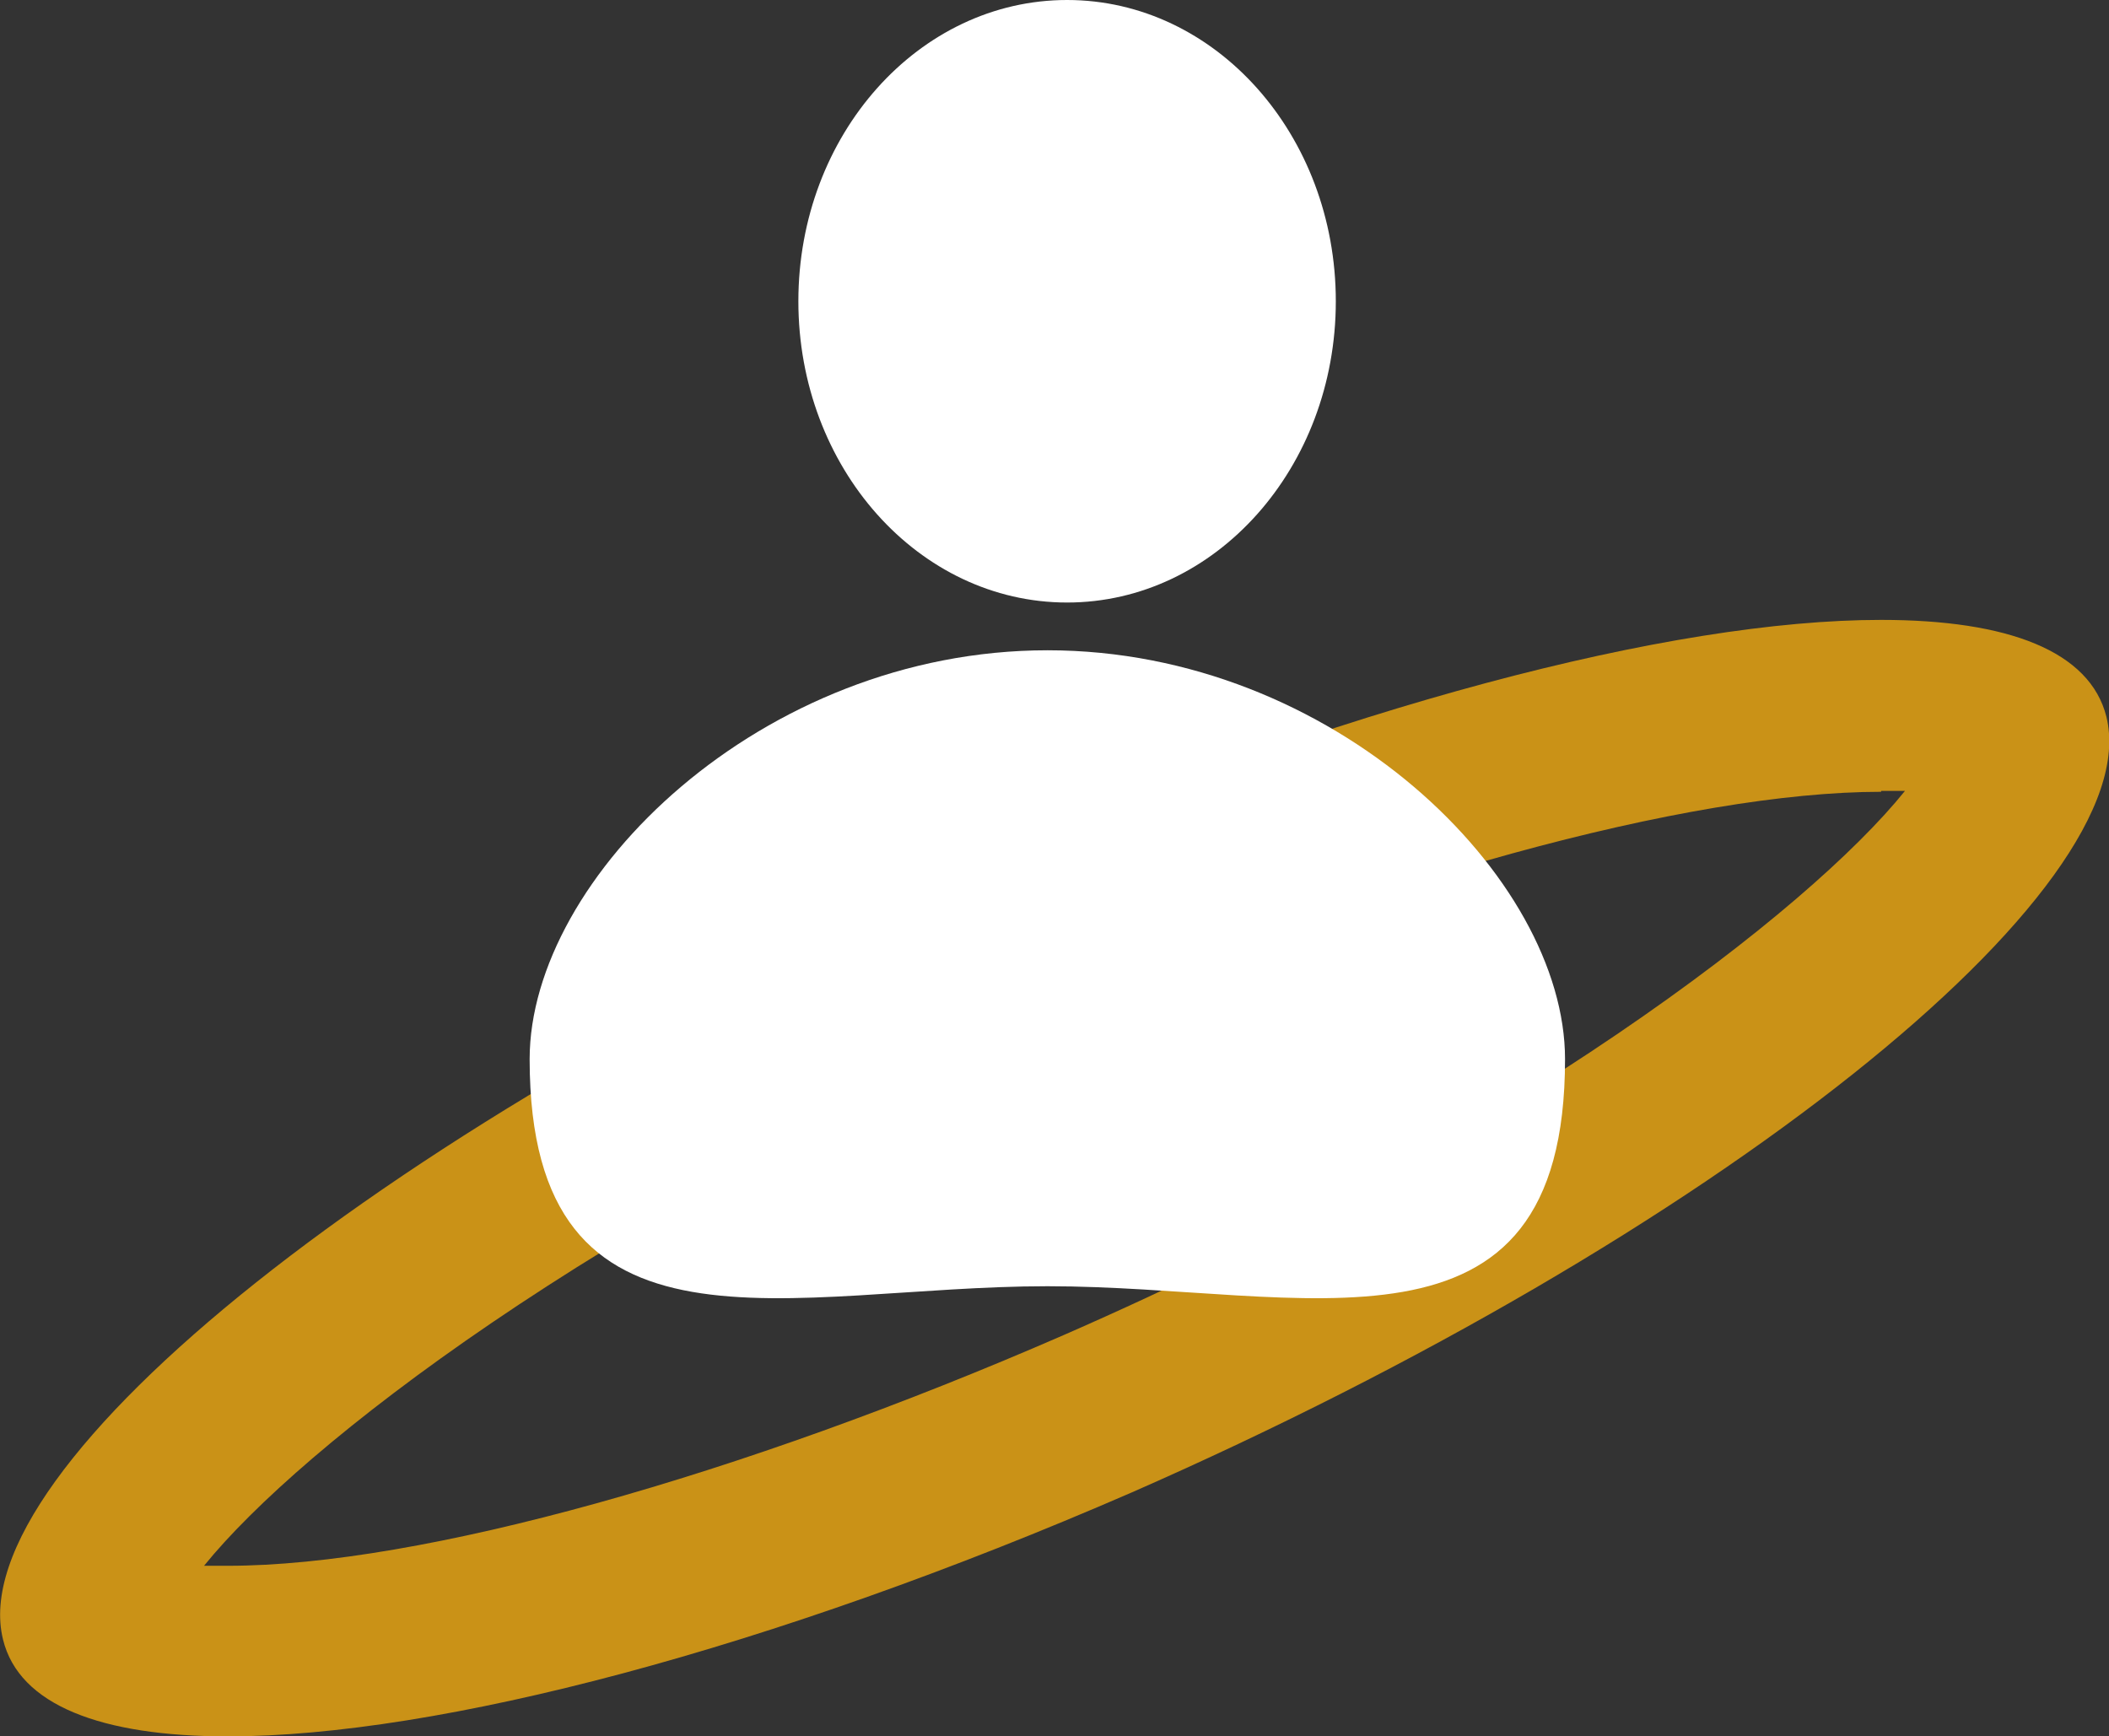
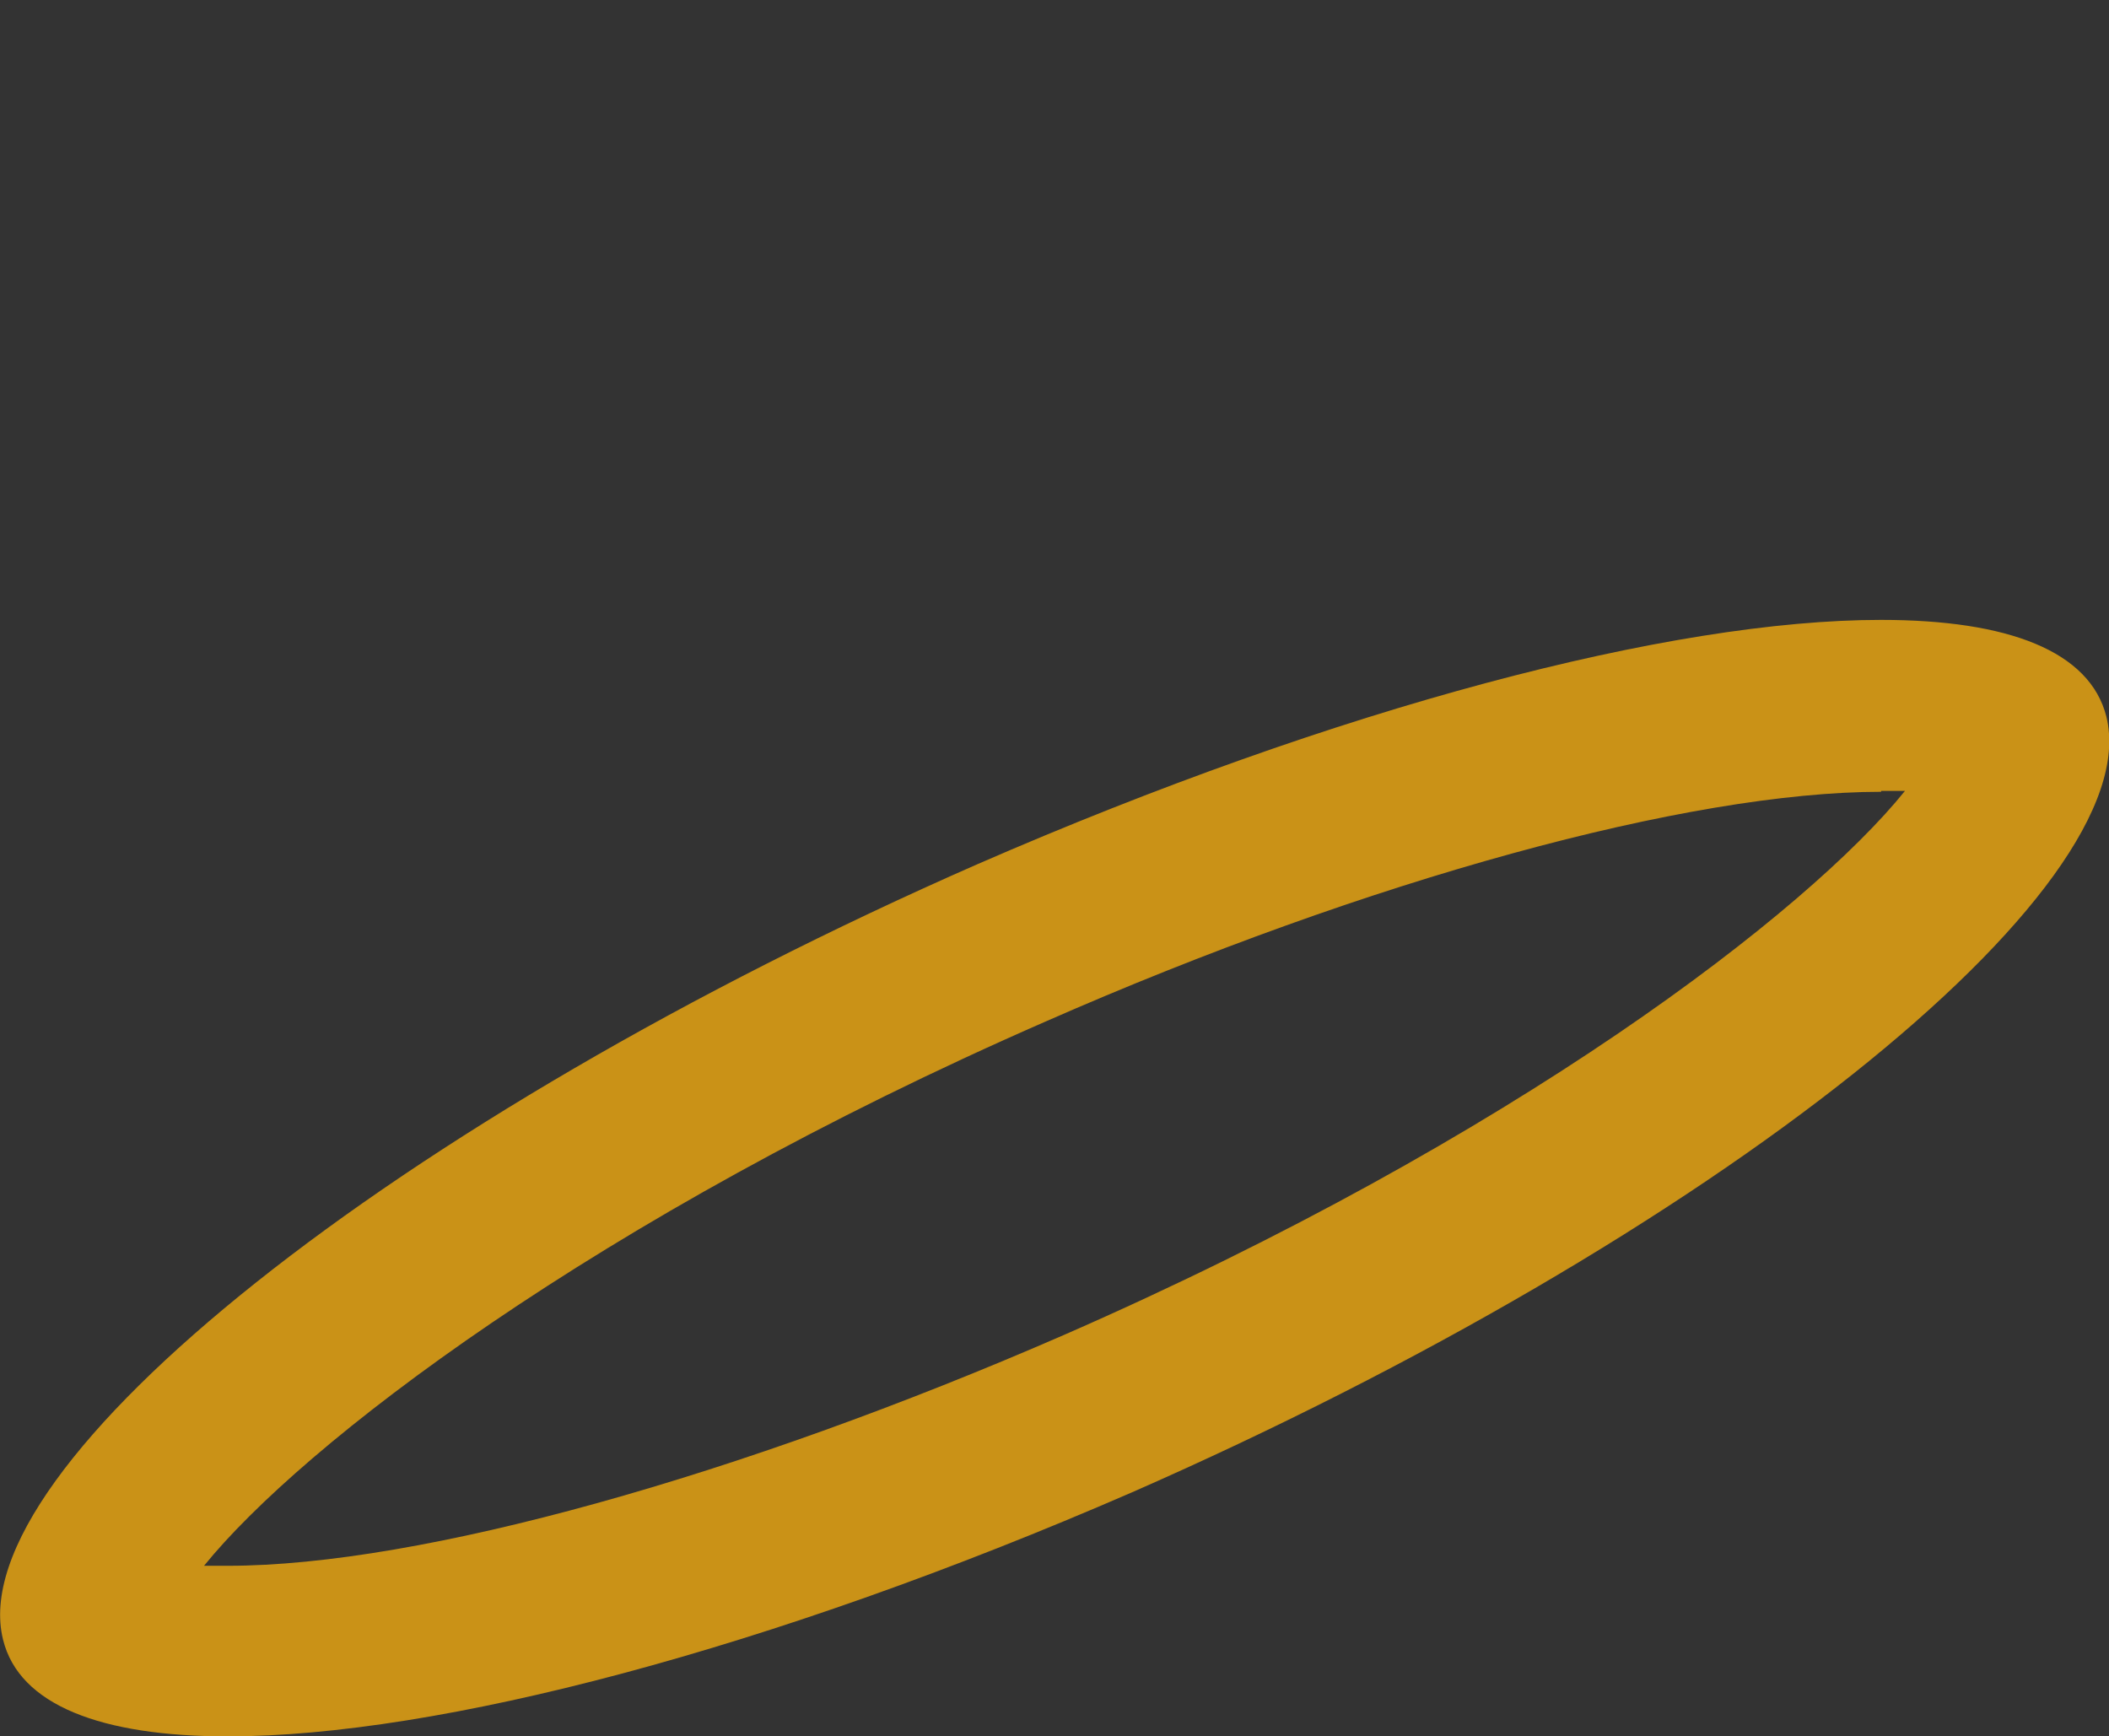
<svg xmlns="http://www.w3.org/2000/svg" viewBox="0 0 48.58 40">
  <rect x="0" y="0" width="48.58" height="40" fill="#333333" stroke="none" />
  <defs>
    <style>.cls-1{fill:#ca9217;}.cls-2{fill:#fff;}</style>
  </defs>
  <g id="レイヤー_2" data-name="レイヤー 2">
    <g id="txt">
      <path class="cls-1" d="M43.33,18.22h.55c-2.23,2.77-9,8-19.39,12.54C17.05,34,9.68,36.07,5.25,36.07l-.55,0c2.23-2.76,9-8,19.39-12.54,7.44-3.27,14.81-5.29,19.24-5.29M3.92,37.38h0m39.41-23.1c-4.83,0-12.49,2-20.82,5.63C9.13,25.78-.92,33.77.07,37.77.44,39.28,2.33,40,5.25,40c4.83,0,12.49-2,20.82-5.62C39.45,28.51,49.5,20.51,48.52,16.51c-.38-1.51-2.26-2.23-5.19-2.23Z" />
-       <ellipse class="cls-2" cx="24.58" cy="6.94" rx="6.19" ry="6.94" />
-       <path class="cls-2" d="M36.05,24.4c0,7.32-6,5.23-11.92,5.23S12.2,31.72,12.2,24.4c0-4.19,5.34-9.42,11.93-9.42S36.05,20.21,36.05,24.4Z" />
    </g>
  </g>
</svg>